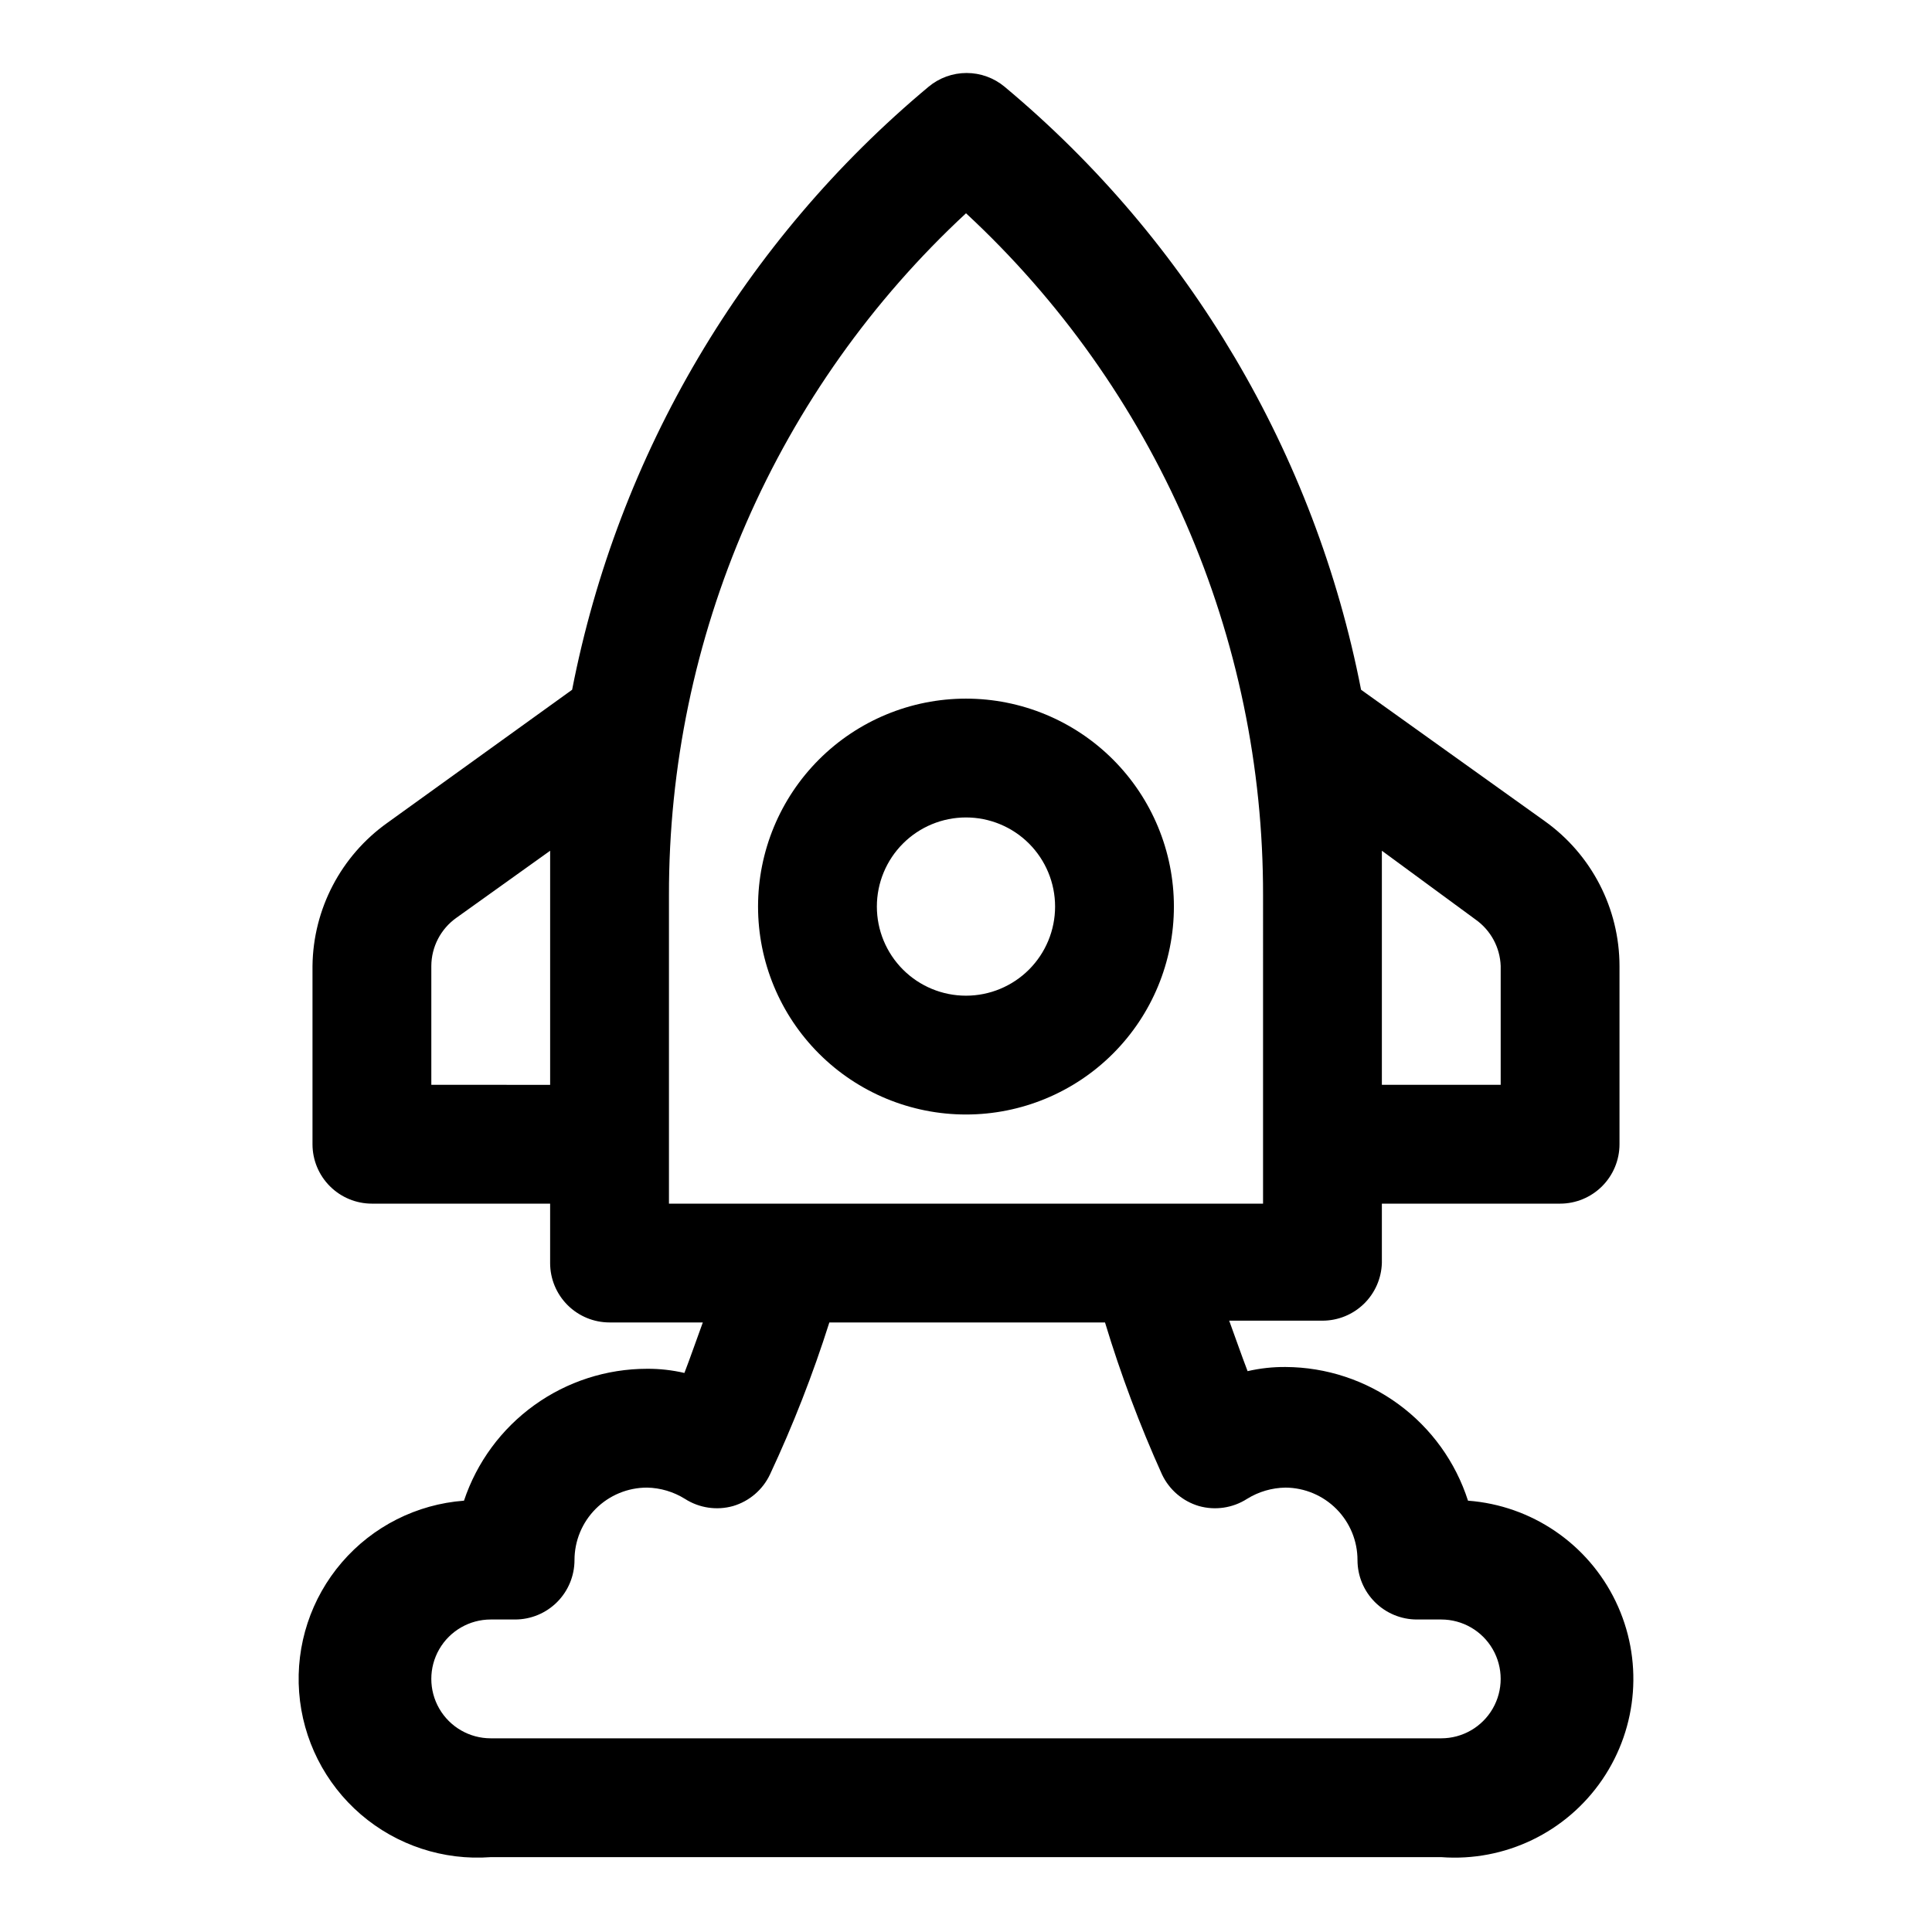
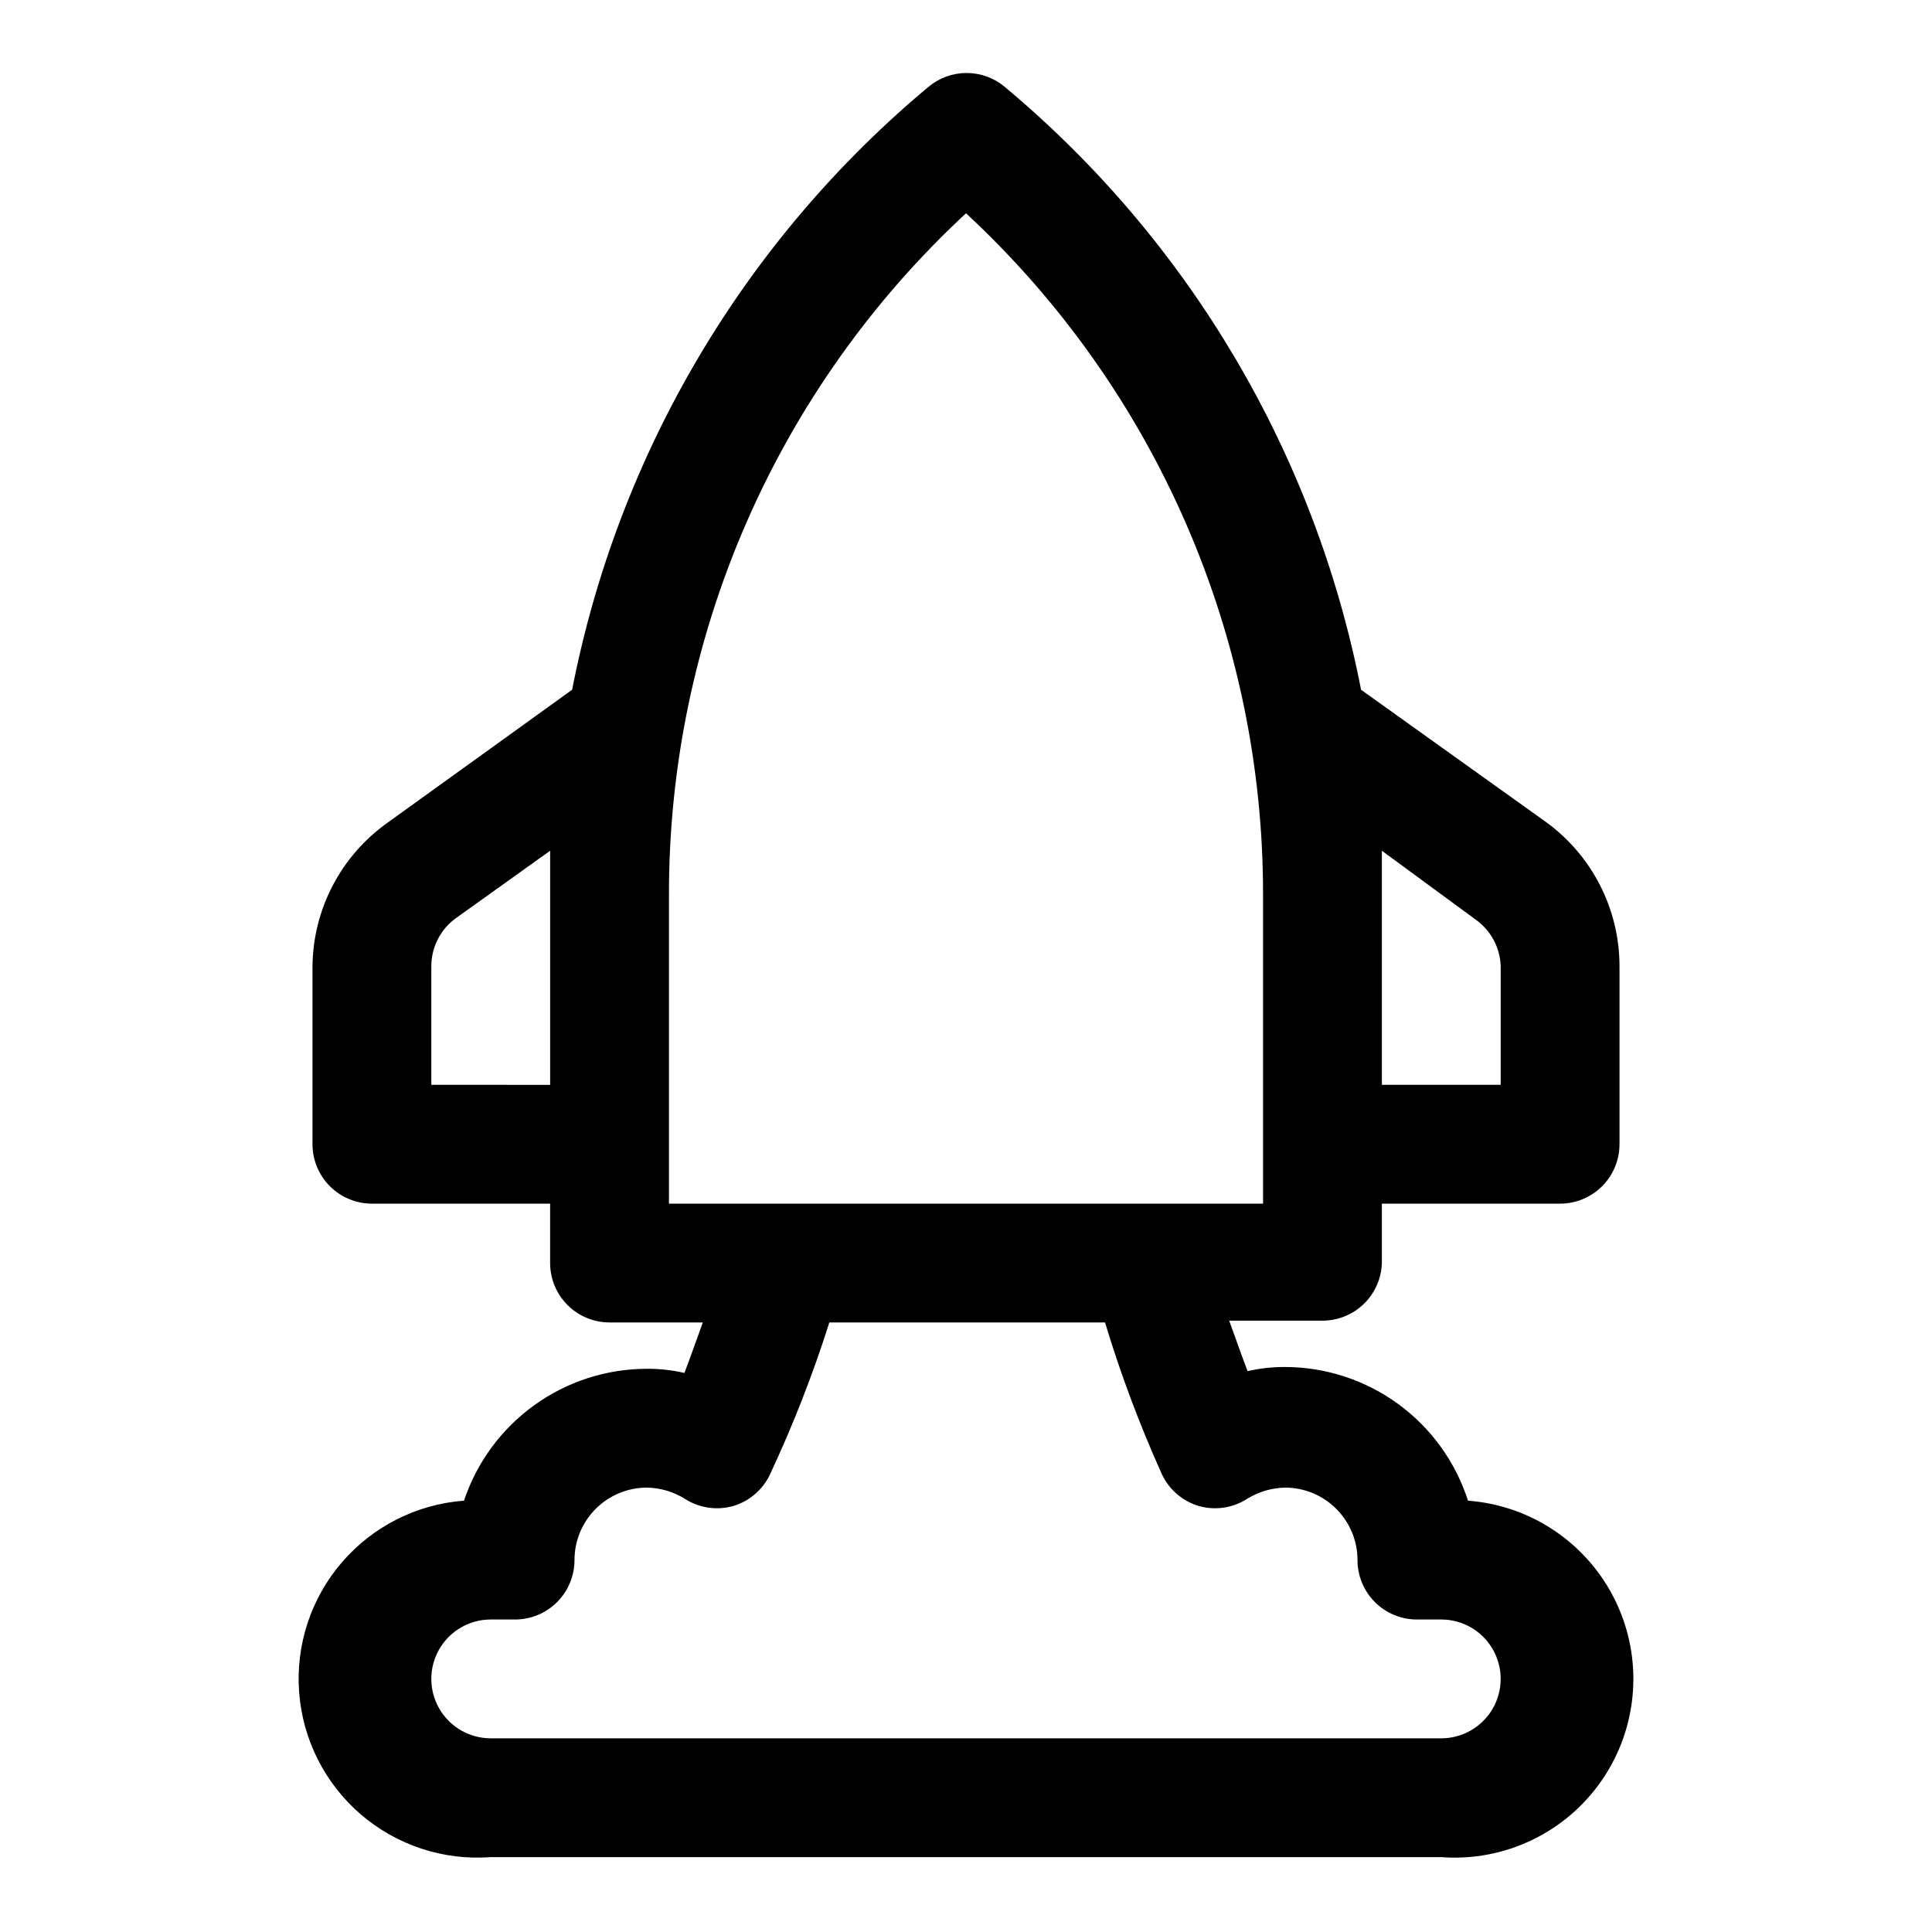
<svg xmlns="http://www.w3.org/2000/svg" fill="#000000" width="800px" height="800px" version="1.1" viewBox="144 144 512 512">
  <g>
    <path d="m510.21 478.72v-15.742h47.23c4.176 0 8.18-1.66 11.133-4.613 2.953-2.953 4.613-6.957 4.613-11.133v-47.23c-0.02-15.258-7.41-29.566-19.84-38.418l-48.648-34.793c-12.188-62.539-45.547-118.97-94.465-159.8-2.828-2.359-6.394-3.648-10.074-3.648-3.684 0-7.246 1.289-10.078 3.648-48.914 40.828-82.273 97.262-94.461 159.8l-48.965 35.266c-12.297 8.754-19.668 22.852-19.84 37.945v47.23c0 4.176 1.66 8.18 4.613 11.133s6.957 4.613 11.133 4.613h47.23v15.742c0 4.176 1.66 8.18 4.613 11.133 2.953 2.953 6.957 4.609 11.133 4.609h24.719c-1.73 4.723-3.305 9.289-4.879 13.383h-0.004c-3.25-0.754-6.578-1.125-9.918-1.102-10.727 0.008-21.18 3.387-29.879 9.66-8.703 6.269-15.215 15.121-18.613 25.293-12.527 0.938-24.168 6.816-32.359 16.34-8.195 9.52-12.27 21.906-11.328 34.434 0.938 12.527 6.816 24.168 16.336 32.363 9.523 8.191 21.91 12.266 34.438 11.328h251.9c16.875 1.266 33.145-6.566 42.676-20.551 9.535-13.98 10.887-31.984 3.543-47.23-7.34-15.246-22.258-25.418-39.133-26.684-3.289-10.25-9.734-19.195-18.418-25.559-8.68-6.363-19.152-9.816-29.914-9.867-3.391-0.031-6.773 0.34-10.078 1.102-1.574-4.094-3.148-8.66-4.879-13.383l24.715 0.004c4.098 0 8.031-1.594 10.973-4.445 2.938-2.852 4.652-6.734 4.773-10.828zm24.875-91c3.996 2.84 6.441 7.379 6.613 12.281v31.488h-31.488v-50.227-11.809zm-276.78 43.77v-31.488c0.023-5.07 2.484-9.816 6.613-12.754l24.875-17.793v11.809 50.227zm193.65 103.28v-0.004c1.922 4.043 5.469 7.078 9.762 8.348 4.324 1.219 8.965 0.531 12.754-1.891 3.074-1.914 6.613-2.945 10.234-2.992 5.066 0.043 9.91 2.086 13.48 5.684 3.566 3.598 5.57 8.457 5.566 13.523 0 4.176 1.66 8.18 4.613 11.133 2.953 2.953 6.957 4.613 11.133 4.613h6.453c5.625 0 10.824 3 13.637 7.871 2.812 4.871 2.812 10.875 0 15.746-2.812 4.871-8.012 7.871-13.637 7.871h-251.9c-5.625 0-10.824-3-13.637-7.871-2.812-4.871-2.812-10.875 0-15.746 2.812-4.871 8.012-7.871 13.637-7.871h6.453c4.176 0 8.18-1.66 11.133-4.613 2.953-2.953 4.613-6.957 4.613-11.133 0-5.094 2.023-9.977 5.625-13.582 3.602-3.602 8.488-5.625 13.582-5.625 3.566 0.066 7.051 1.102 10.074 2.992 3.789 2.422 8.43 3.109 12.754 1.891 4.293-1.27 7.844-4.305 9.762-8.348 6.121-13.074 11.383-26.539 15.746-40.305h73.051c4.156 13.75 9.207 27.215 15.113 40.305zm26.766-71.793h-157.44v-81.715c-0.055-33.926 6.91-67.496 20.457-98.602 13.547-31.105 33.387-59.07 58.266-82.141 24.879 23.07 44.715 51.035 58.262 82.141 13.547 31.105 20.512 64.676 20.457 98.602z" />
-     <path d="m344.89 384.25c0 14.613 5.805 28.633 16.141 38.965 10.332 10.336 24.348 16.141 38.965 16.141 14.613 0 28.629-5.805 38.965-16.141 10.332-10.332 16.137-24.352 16.137-38.965 0-14.613-5.805-28.629-16.137-38.965-10.336-10.332-24.352-16.141-38.965-16.141-14.617 0-28.633 5.809-38.965 16.141-10.336 10.336-16.141 24.352-16.141 38.965zm78.719 0c0 6.266-2.488 12.27-6.914 16.699-4.43 4.43-10.438 6.918-16.699 6.918-6.266 0-12.273-2.488-16.699-6.918-4.43-4.43-6.918-10.434-6.918-16.699 0-6.262 2.488-12.27 6.918-16.699 4.426-4.43 10.434-6.918 16.699-6.918 6.262 0 12.27 2.488 16.699 6.918 4.426 4.43 6.914 10.438 6.914 16.699z" />
  </g>
</svg>